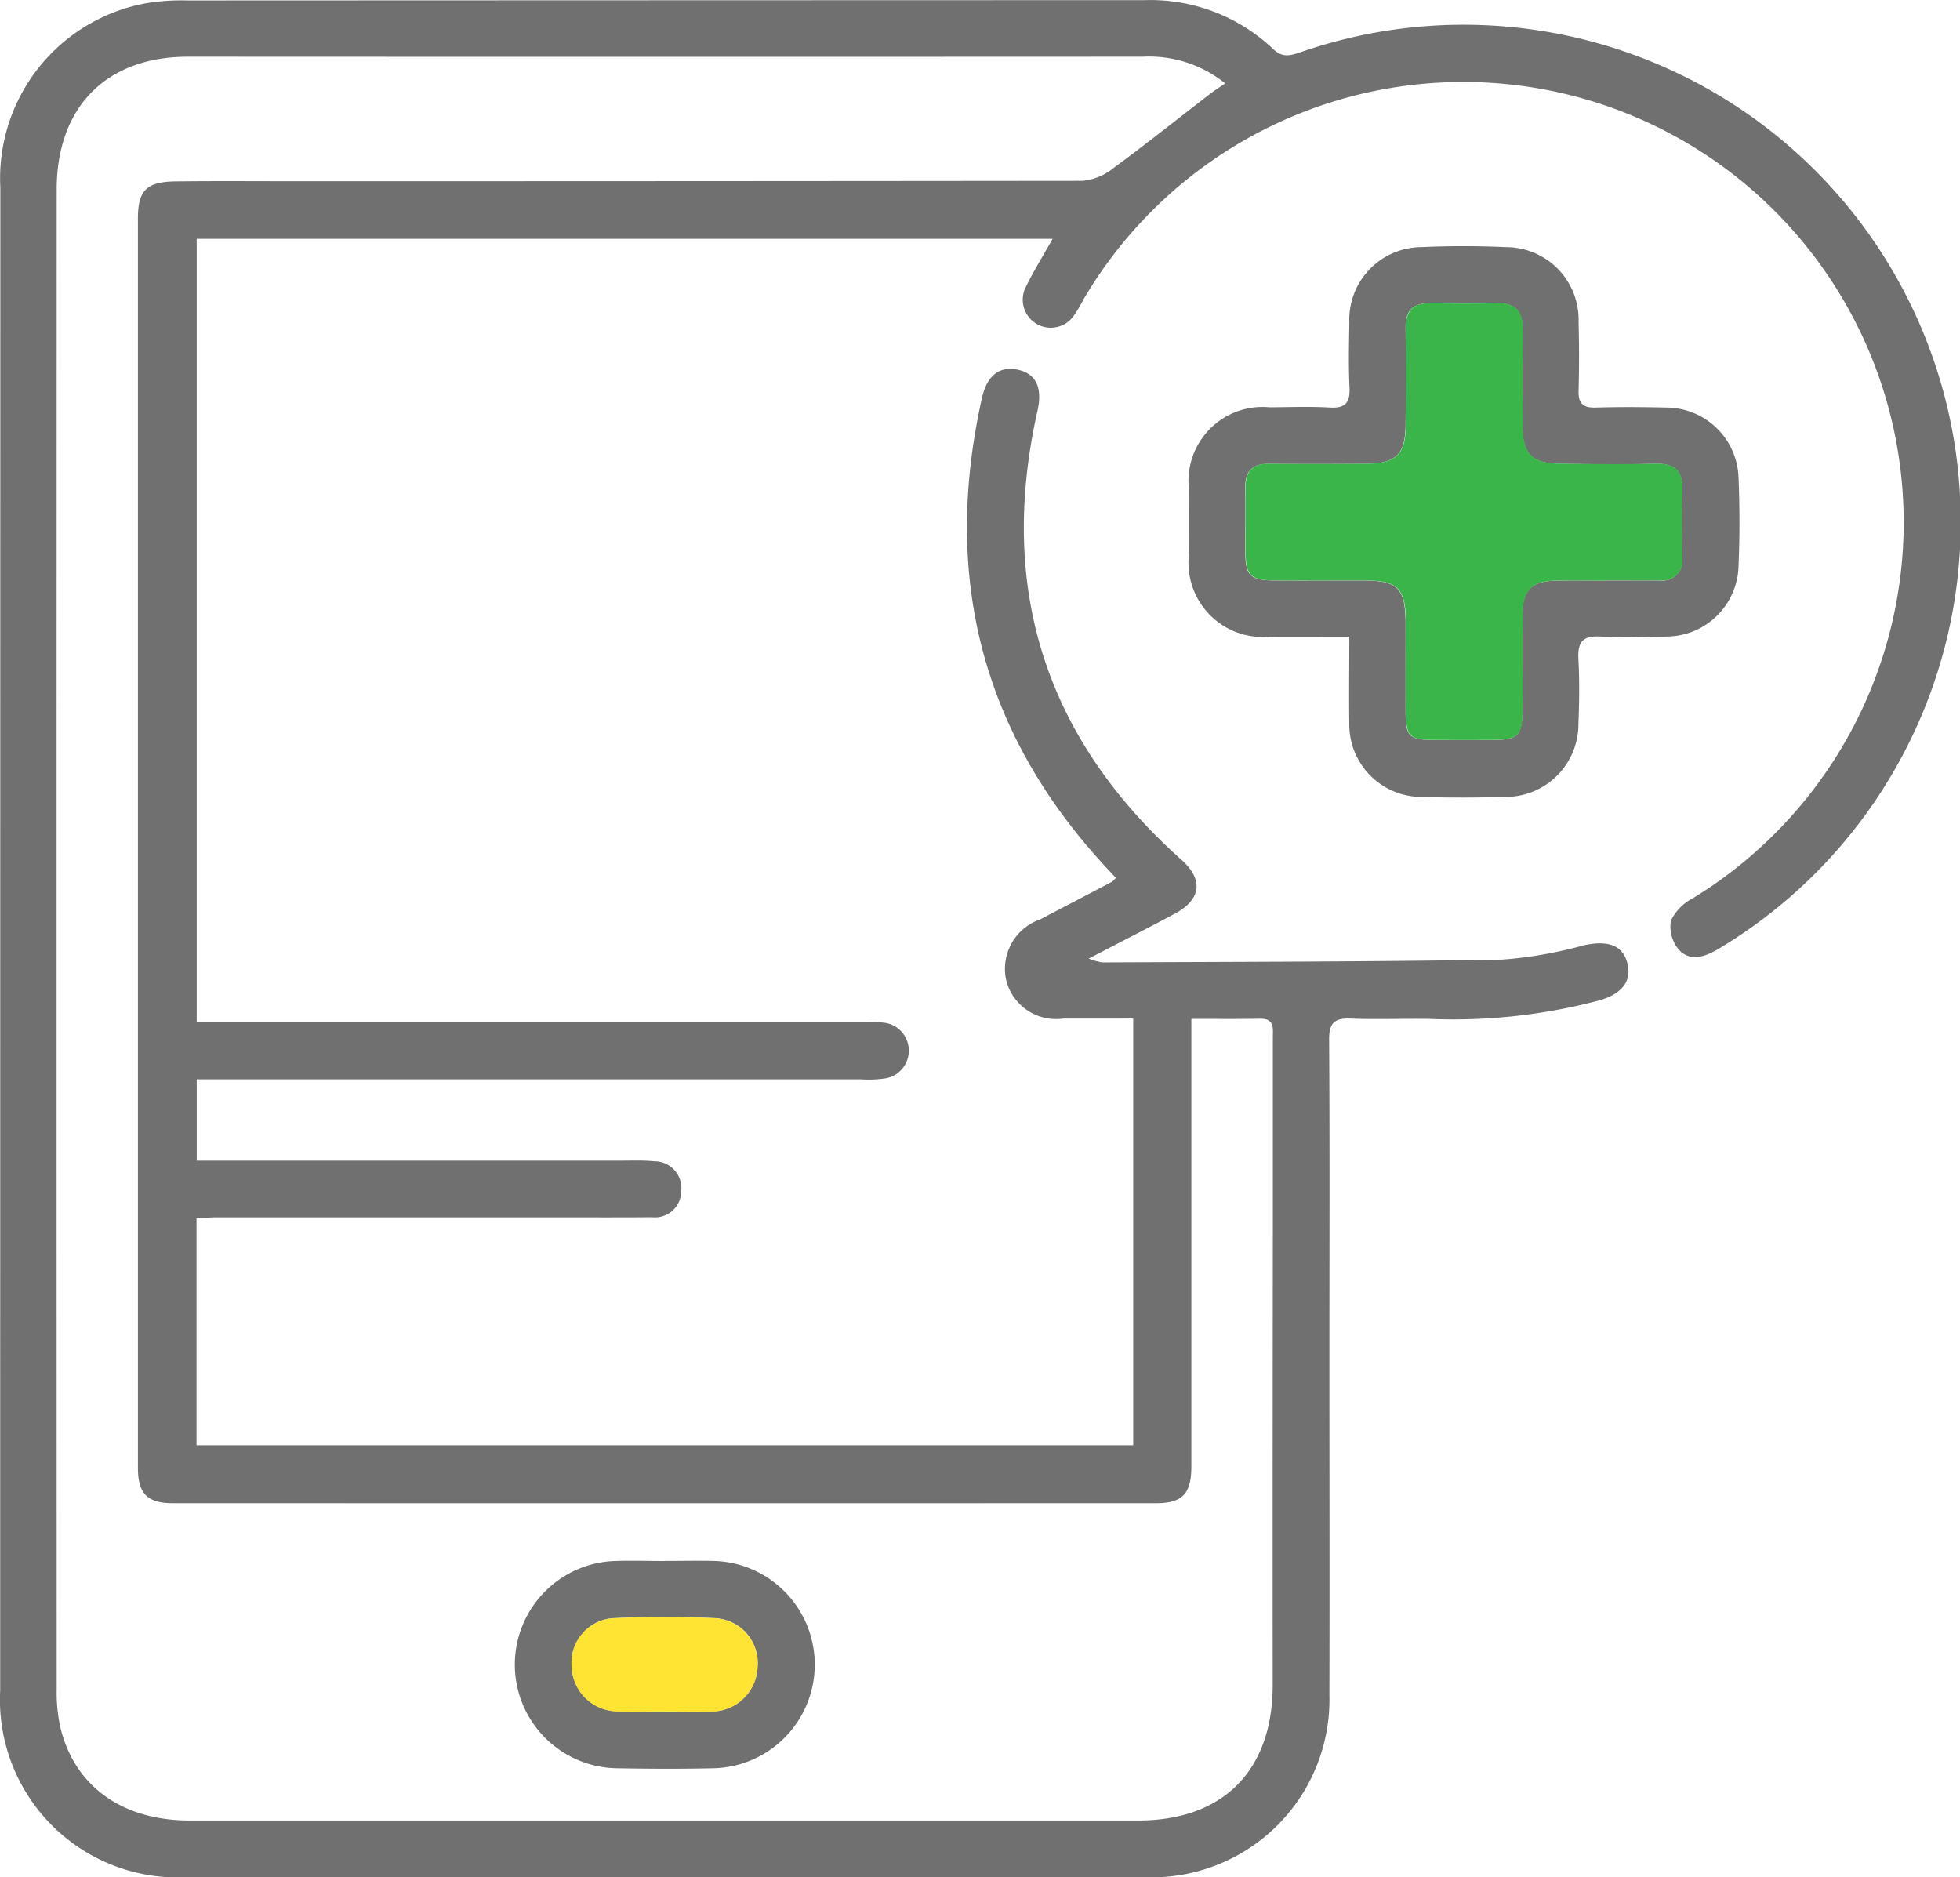
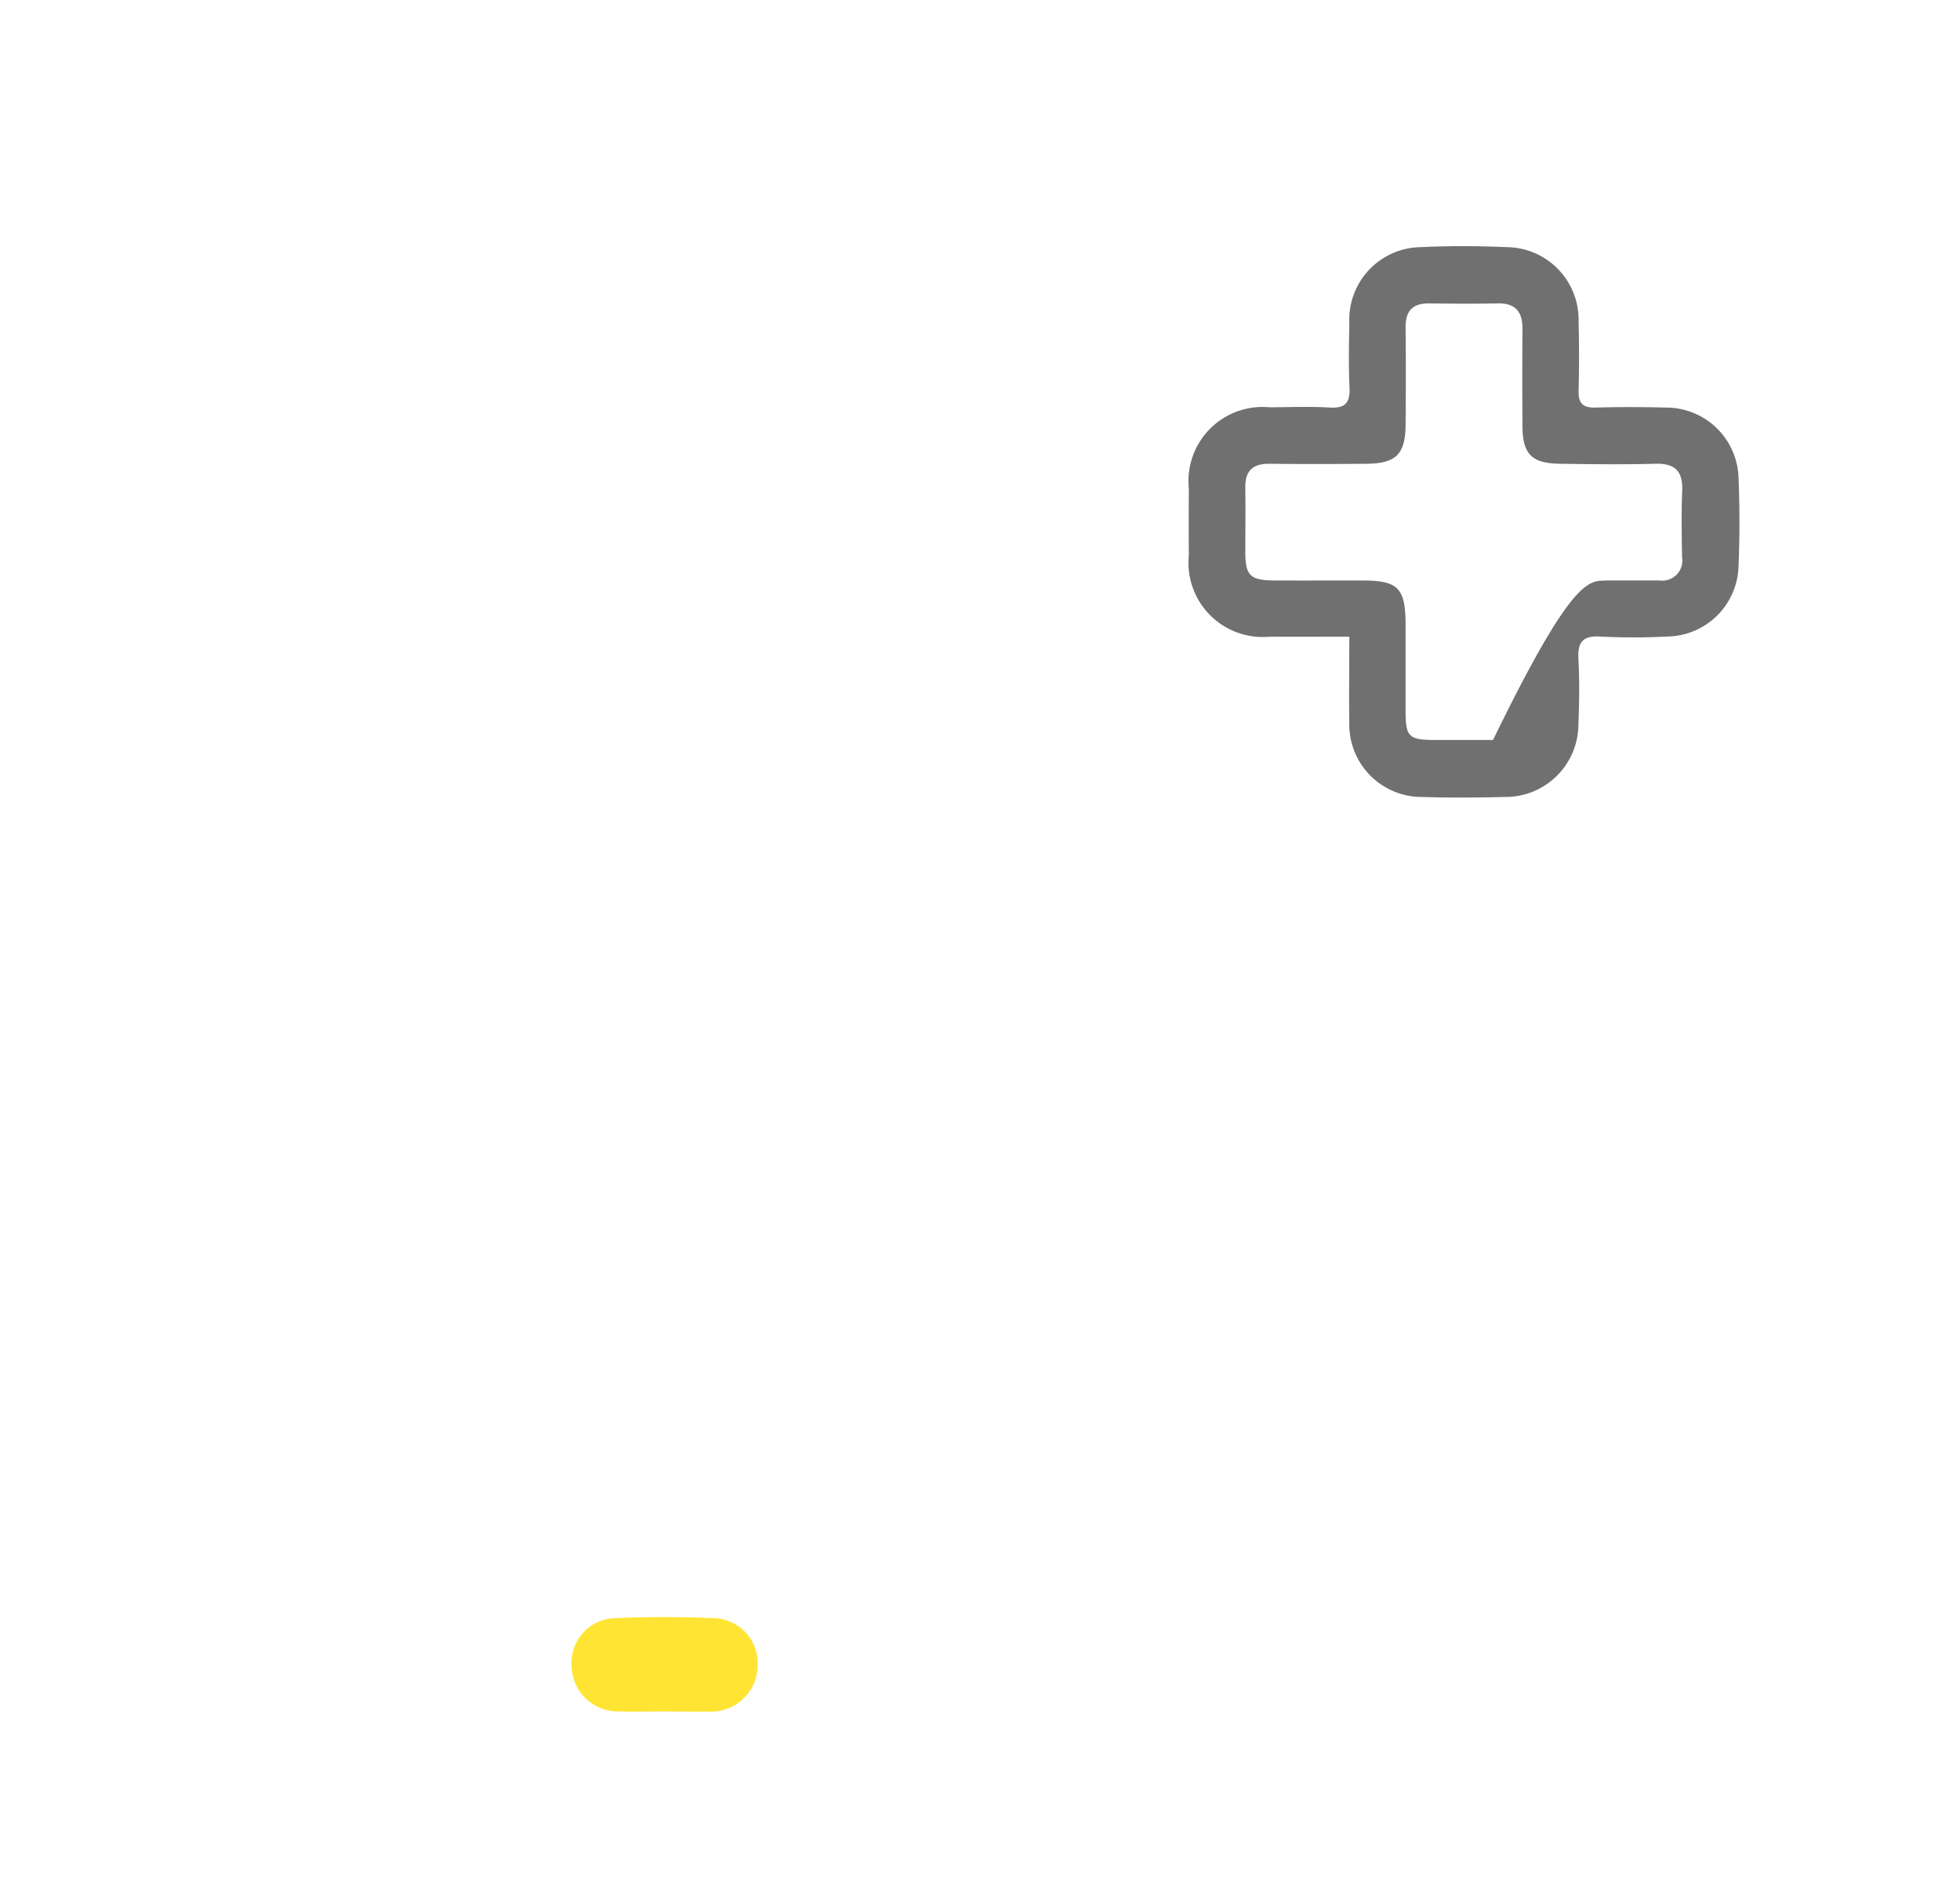
<svg xmlns="http://www.w3.org/2000/svg" width="80.834" height="77.421" viewBox="0 0 80.834 77.421">
  <defs>
    <style>.a{fill:#707070;}.b{fill:#39b54a;}.c{fill:#fd0;opacity:0.8;}</style>
  </defs>
  <g transform="translate(-2669.904 -1529.122)">
-     <path class="a" d="M2713.316,1538.971h-35.3v32.309h27.642a4.2,4.2,0,0,1,.683.014,1.161,1.161,0,0,1,.077,2.3,4.665,4.665,0,0,1-1.023.038q-13.181,0-26.362,0h-1.016v3.355h17.413c.485,0,.973-.023,1.454.025a1.111,1.111,0,0,1,1.115,1.245,1.083,1.083,0,0,1-1.2,1.063c-1.284.011-2.568.005-3.852.005q-7.061,0-14.122,0c-.252,0-.5.026-.816.044v9.357h38.631v-17.6c-.96,0-1.917.006-2.875,0a2.123,2.123,0,0,1-2.357-1.552,2.159,2.159,0,0,1,1.4-2.539c.983-.516,1.968-1.028,2.951-1.546.048-.025.081-.078.167-.163-.187-.2-.377-.4-.564-.609-5.04-5.523-6.583-11.952-4.958-19.193.211-.939.743-1.317,1.486-1.153s1.018.743.8,1.7q-2.47,11,5.942,18.513c.919.818.811,1.638-.289,2.225-1.126.6-2.263,1.181-3.54,1.845a2.614,2.614,0,0,0,.555.157c5.5-.025,11.011-.026,16.515-.116a17.518,17.518,0,0,0,3.355-.591c.961-.209,1.568-.012,1.773.674.228.763-.162,1.313-1.119,1.594a23.5,23.5,0,0,1-7.028.769c-1.084-.016-2.17.029-3.252-.014-.662-.027-.887.177-.882.866.028,4.336.011,8.673.011,13.009,0,4.679.012,9.358,0,14.037a7.327,7.327,0,0,1-7.532,7.5q-19.814.009-39.628,0a7.328,7.328,0,0,1-7.659-7.712q0-30.984.006-61.968a7.34,7.34,0,0,1,6.035-7.607,9,9,0,0,1,1.7-.111q19.728-.008,39.457-.013a7.358,7.358,0,0,1,5.292,2.008c.4.379.714.283,1.143.138a20.506,20.506,0,0,1,17.243,36.973c-.553.324-1.154.559-1.639.046a1.475,1.475,0,0,1-.335-1.2,2.039,2.039,0,0,1,.908-.929,18.163,18.163,0,1,0-25.14-24.683,5.412,5.412,0,0,1-.393.66,1.156,1.156,0,0,1-1.983-1.177C2712.519,1540.326,2712.89,1539.724,2713.316,1538.971Zm5.722,32.169v1.16q0,8.644,0,17.288c0,1.134-.365,1.525-1.448,1.526q-20.284.005-40.568,0c-1.044,0-1.43-.4-1.43-1.457q0-25.761,0-51.523c0-1.157.354-1.515,1.55-1.531,1.6-.02,3.2-.008,4.793-.007q16.3,0,32.608-.017a2.353,2.353,0,0,0,1.261-.51c1.352-.993,2.664-2.041,3.993-3.066.19-.146.395-.275.637-.442a5.008,5.008,0,0,0-3.411-1.1q-19.685.01-39.37,0c-3.364,0-5.41,2.076-5.411,5.471q-.008,30.94,0,61.88a6.632,6.632,0,0,0,.166,1.609c.609,2.4,2.568,3.778,5.322,3.778q19.557,0,39.114,0c3.508,0,5.55-2.062,5.548-5.592q-.006-9.329.007-18.657,0-4.023,0-8.045c0-.362.078-.779-.513-.771C2720.98,1571.148,2720.073,1571.14,2719.039,1571.14Z" transform="translate(0 0)" />
-     <path class="a" d="M2850.017,1581.145c-1.187,0-2.235.01-3.284,0a3.062,3.062,0,0,1-3.334-3.363q-.011-1.369,0-2.738a3.056,3.056,0,0,1,3.335-3.358c.827-.005,1.657-.039,2.481.01.662.04.84-.226.81-.845-.043-.882-.021-1.768-.007-2.652a2.99,2.99,0,0,1,2.96-3.118c1.167-.055,2.34-.052,3.508,0a2.993,2.993,0,0,1,2.986,3.1q.04,1.411,0,2.824c-.013.517.181.707.7.692.969-.028,1.94-.024,2.909,0a2.986,2.986,0,0,1,2.989,2.912c.049,1.2.05,2.4,0,3.593a2.985,2.985,0,0,1-2.967,2.938,26.448,26.448,0,0,1-2.737,0c-.735-.044-.94.245-.9.936.048.882.036,1.769,0,2.652a3.007,3.007,0,0,1-3.059,3.027c-1.14.031-2.283.036-3.423,0a2.987,2.987,0,0,1-2.968-3.021C2850,1583.583,2850.017,1582.445,2850.017,1581.145Zm10.562-2.311v-.008c.742,0,1.483,0,2.225,0a.824.824,0,0,0,.936-.948c-.014-.913-.032-1.827.006-2.738.033-.8-.275-1.148-1.1-1.126-1.311.035-2.624.019-3.936,0-1.167-.013-1.544-.393-1.552-1.542q-.014-2.011,0-4.022c.005-.7-.286-1.064-1.022-1.049-.941.019-1.882.013-2.823,0-.683-.008-.983.312-.975.992.015,1.34.012,2.681,0,4.022-.01,1.2-.392,1.586-1.6,1.6-1.341.011-2.681.014-4.022,0-.683-.008-1,.3-.988.978.012.884,0,1.768,0,2.653,0,.985.2,1.177,1.222,1.182,1.2.005,2.4,0,3.594,0,1.482,0,1.79.3,1.794,1.817,0,1.2,0,2.4,0,3.594.006,1.041.135,1.162,1.206,1.167q1.2,0,2.4,0c1.02-.005,1.2-.174,1.206-1.189.011-1.369-.013-2.739.013-4.107.016-.873.392-1.238,1.265-1.268C2859.153,1578.814,2859.866,1578.833,2860.579,1578.833Z" transform="translate(-124.465 -25.767)" />
-     <path class="b" d="M2866.529,1584.835c-.713,0-1.427-.019-2.139.005-.873.03-1.249.395-1.265,1.268-.026,1.369,0,2.738-.013,4.107-.009,1.015-.187,1.183-1.206,1.189q-1.2.006-2.4,0c-1.07,0-1.2-.126-1.206-1.167-.007-1.2,0-2.4,0-3.594,0-1.513-.312-1.821-1.794-1.817-1.2,0-2.4.006-3.594,0-1.02,0-1.217-.2-1.222-1.182,0-.884.008-1.768,0-2.653-.009-.681.305-.986.988-.978,1.34.015,2.681.011,4.022,0,1.206-.01,1.588-.391,1.6-1.6.011-1.341.014-2.681,0-4.021-.008-.681.292-1,.975-.993.941.011,1.883.017,2.824,0,.736-.015,1.027.35,1.022,1.049q-.015,2.011,0,4.022c.008,1.149.385,1.529,1.552,1.542,1.312.015,2.625.031,3.936,0,.822-.022,1.129.327,1.1,1.126-.038.911-.02,1.825-.006,2.738a.824.824,0,0,1-.936.948c-.741.005-1.483,0-2.225,0Z" transform="translate(-130.415 -31.769)" />
-     <path class="a" d="M2751.211,1756.91c.683,0,1.367-.016,2.049,0a4.276,4.276,0,0,1,0,8.549c-1.337.031-2.676.024-4.014,0a4.275,4.275,0,0,1-.083-8.546c.682-.025,1.366,0,2.05,0Zm-.05,6.208c.655,0,1.311.016,1.966,0a1.91,1.91,0,0,0,1.94-1.866,1.852,1.852,0,0,0-1.8-1.985c-1.365-.056-2.736-.057-4.1,0a1.84,1.84,0,0,0-1.768,2.013,1.905,1.905,0,0,0,1.885,1.831C2749.907,1763.136,2750.535,1763.117,2751.162,1763.118Z" transform="translate(-53.917 -163.415)" />
+     <path class="a" d="M2850.017,1581.145c-1.187,0-2.235.01-3.284,0a3.062,3.062,0,0,1-3.334-3.363q-.011-1.369,0-2.738a3.056,3.056,0,0,1,3.335-3.358c.827-.005,1.657-.039,2.481.01.662.04.84-.226.81-.845-.043-.882-.021-1.768-.007-2.652a2.99,2.99,0,0,1,2.96-3.118c1.167-.055,2.34-.052,3.508,0a2.993,2.993,0,0,1,2.986,3.1q.04,1.411,0,2.824c-.013.517.181.707.7.692.969-.028,1.94-.024,2.909,0a2.986,2.986,0,0,1,2.989,2.912c.049,1.2.05,2.4,0,3.593a2.985,2.985,0,0,1-2.967,2.938,26.448,26.448,0,0,1-2.737,0c-.735-.044-.94.245-.9.936.048.882.036,1.769,0,2.652a3.007,3.007,0,0,1-3.059,3.027c-1.14.031-2.283.036-3.423,0a2.987,2.987,0,0,1-2.968-3.021C2850,1583.583,2850.017,1582.445,2850.017,1581.145Zm10.562-2.311v-.008c.742,0,1.483,0,2.225,0a.824.824,0,0,0,.936-.948c-.014-.913-.032-1.827.006-2.738.033-.8-.275-1.148-1.1-1.126-1.311.035-2.624.019-3.936,0-1.167-.013-1.544-.393-1.552-1.542q-.014-2.011,0-4.022c.005-.7-.286-1.064-1.022-1.049-.941.019-1.882.013-2.823,0-.683-.008-.983.312-.975.992.015,1.34.012,2.681,0,4.022-.01,1.2-.392,1.586-1.6,1.6-1.341.011-2.681.014-4.022,0-.683-.008-1,.3-.988.978.012.884,0,1.768,0,2.653,0,.985.2,1.177,1.222,1.182,1.2.005,2.4,0,3.594,0,1.482,0,1.79.3,1.794,1.817,0,1.2,0,2.4,0,3.594.006,1.041.135,1.162,1.206,1.167q1.2,0,2.4,0C2859.153,1578.814,2859.866,1578.833,2860.579,1578.833Z" transform="translate(-124.465 -25.767)" />
    <path class="c" d="M2757.091,1769c-.626,0-1.254.019-1.88,0a1.905,1.905,0,0,1-1.885-1.831,1.84,1.84,0,0,1,1.768-2.013c1.364-.062,2.735-.061,4.1,0a1.852,1.852,0,0,1,1.8,1.985,1.91,1.91,0,0,1-1.94,1.866C2758.4,1769.018,2757.747,1769,2757.091,1769Z" transform="translate(-59.846 -169.3)" />
  </g>
</svg>